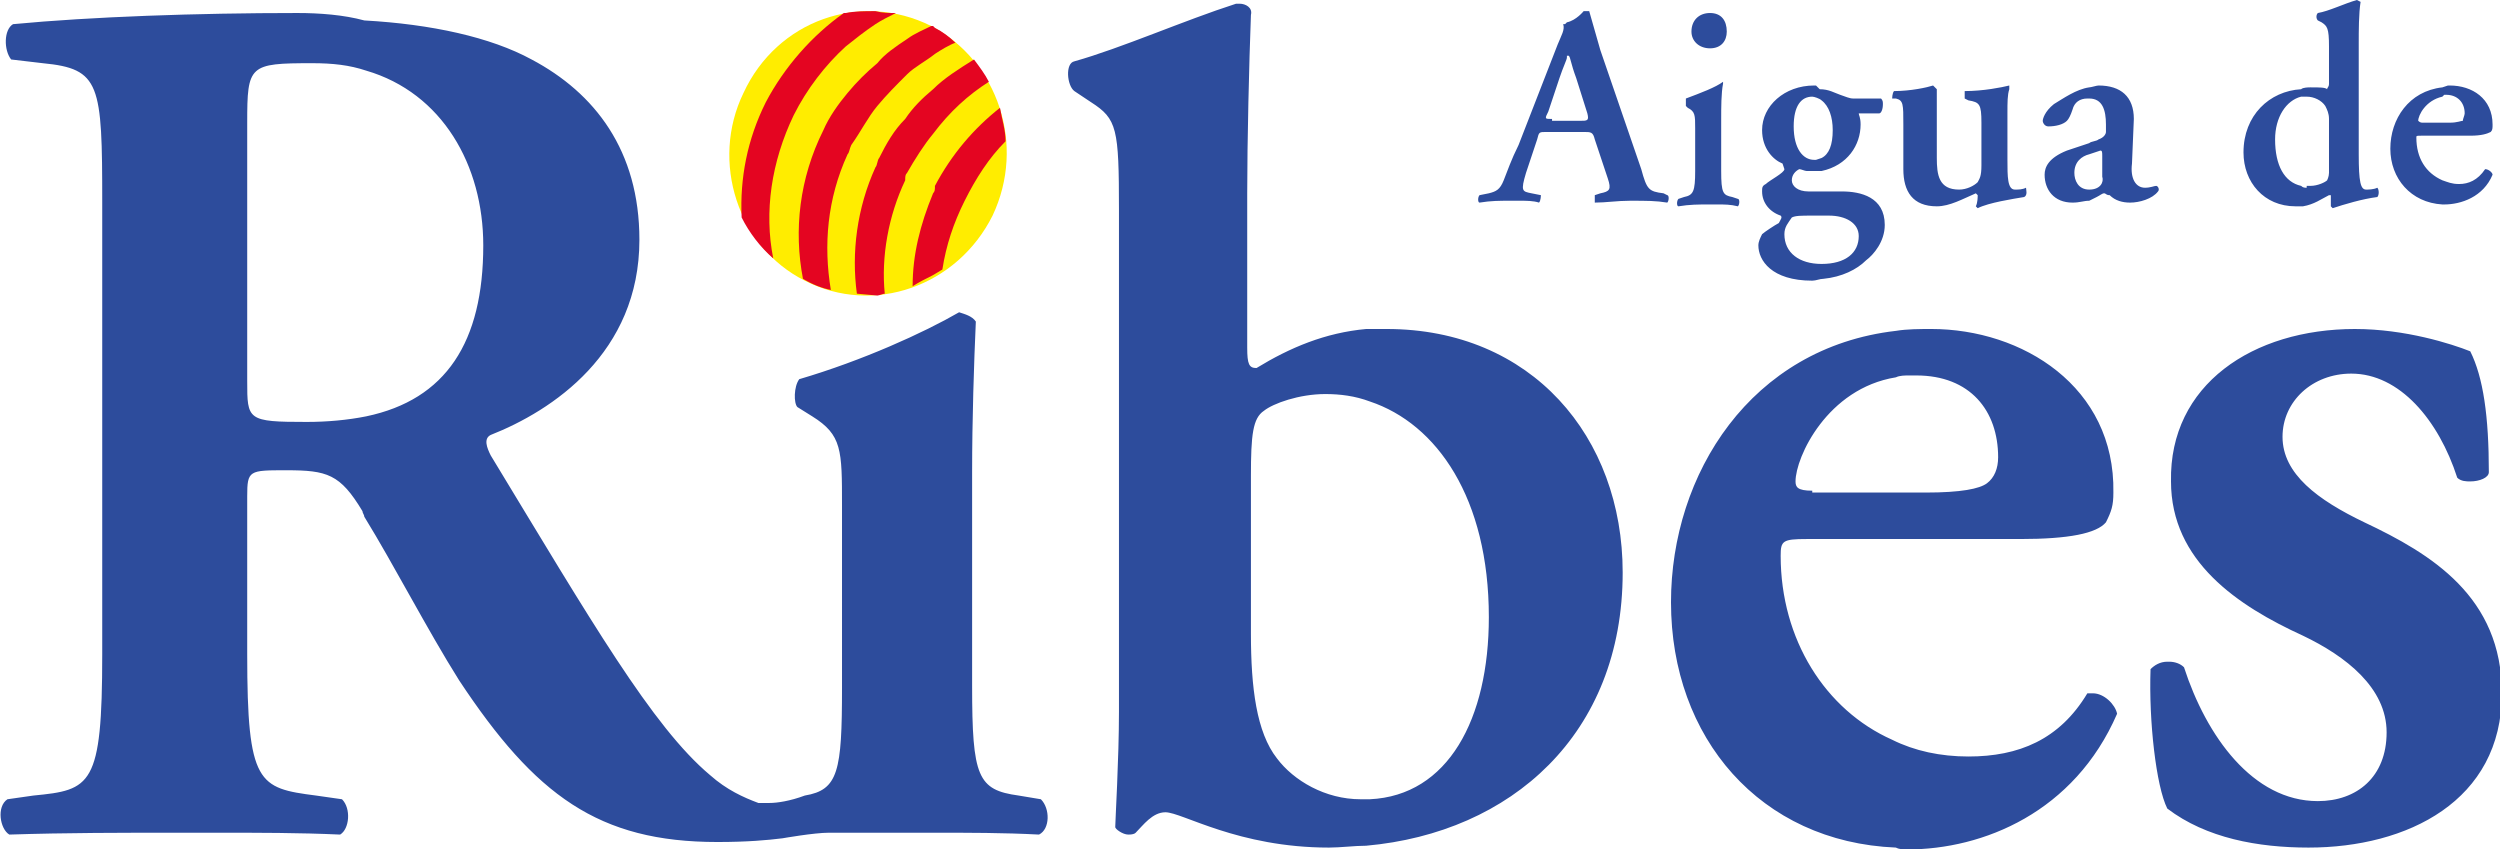
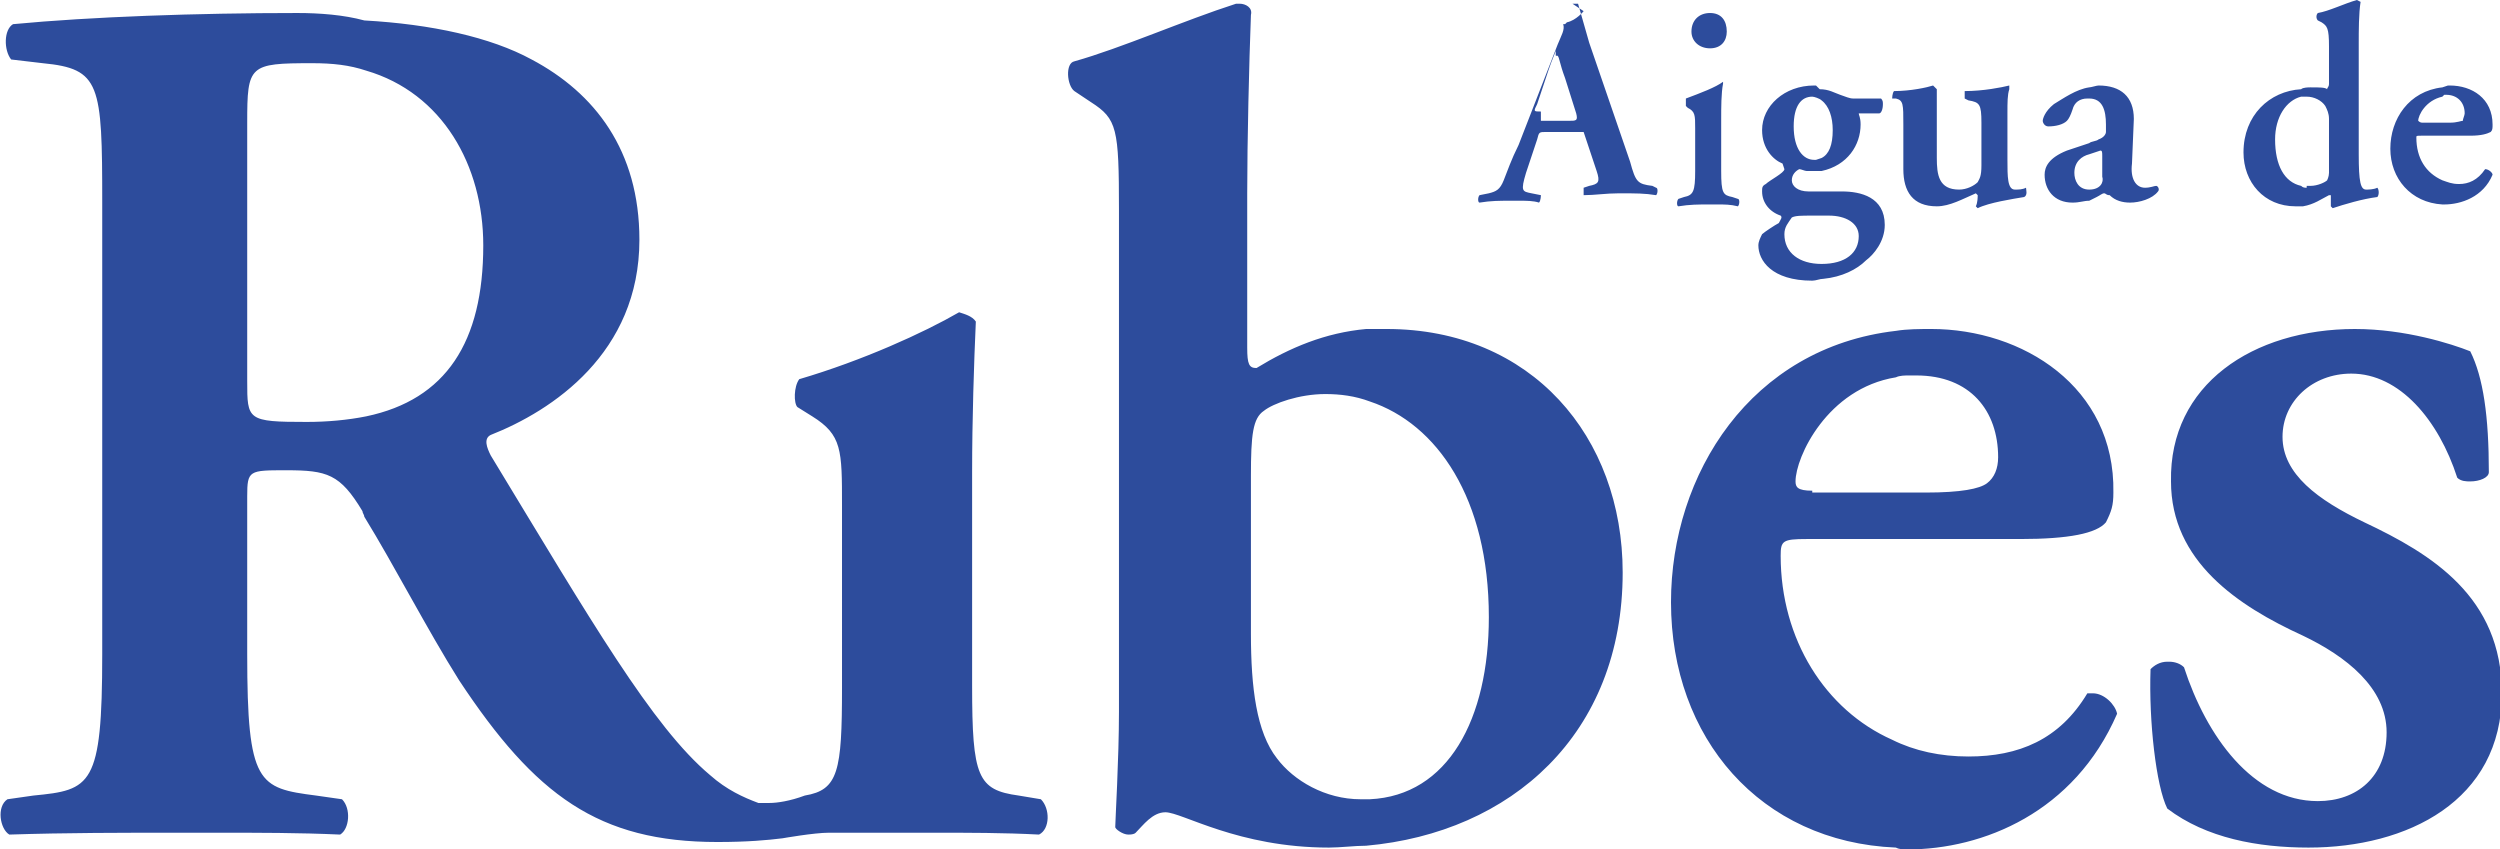
<svg xmlns="http://www.w3.org/2000/svg" viewBox="0 0 134.5 45.7">
  <style>.st0{fill:#2d4c9c}</style>
-   <path class="st0" d="M66.7.2h-.2c-2.8.9-6.2 2.4-8.7 3.1-.5.1-.4 1.3 0 1.6l.9.6c1.4.9 1.5 1.4 1.5 5.8v27c0 2.5-.2 5.9-.2 6.2 0 .1.4.4.7.4.1 0 .3 0 .4-.1.4-.4.9-1.1 1.6-1.1.9 0 3.9 1.9 8.8 1.9.6 0 1.4-.1 2-.1 7.8-.7 13.8-6 13.8-14.7 0-7.3-4.9-13.1-12.7-13.1h-1.1c-2.2.2-4.1 1-5.9 2.1-.4 0-.5-.2-.5-1.1v-8.3c0-2.8.1-7 .2-9.6.1-.4-.3-.6-.6-.6M73.2 43c-1.9 0-3.6-1-4.5-2.2-1.1-1.4-1.4-3.8-1.4-6.7v-8.5c0-2.2.1-3.1.7-3.5.5-.4 1.9-.9 3.3-.9.8 0 1.6.1 2.4.4 3.6 1.2 6.4 5.2 6.4 11.6 0 5.5-2.2 9.6-6.4 9.8h-.5zM16 .7C10.6.7 4.9.9.7 1.3.2 1.6.2 2.7.6 3.2l1.7.2c3.1.3 3.2 1.1 3.2 7.5v24.3c0 7.1-.6 7.3-3.7 7.6L.4 43c-.6.4-.4 1.6.1 1.9 3.1-.1 6.1-.1 9-.1h2.2c2.2 0 4.4 0 6.6.1.5-.3.6-1.4.1-1.9l-1.4-.2c-3.1-.4-3.7-.6-3.7-7.6v-8.5c0-1.4.1-1.4 2.1-1.4 2.2 0 2.9.2 4.1 2.2 0 .1.1.2.1.3 1.6 2.6 3.4 6.1 5.1 8.8 4.1 6.2 7.5 8.7 13.9 8.7 1.6 0 2.7-.1 3.5-.2 0 0 1.7-.3 2.5-.3h5.6c1.9 0 3.8 0 5.7.1.6-.3.6-1.4.1-1.9l-1.2-.2c-2.2-.3-2.5-1-2.5-5.9V25.4c0-2.8.1-5.9.2-8.1-.2-.3-.6-.4-.9-.5-1.9 1.1-5.2 2.6-8.6 3.6-.3.4-.3 1.3-.1 1.5l.8.5c1.6 1 1.6 1.8 1.6 4.8V37c0 4.5-.2 5.5-2 5.8-.8.3-1.5.4-1.9.4h-.6c-.8-.3-1.7-.7-2.6-1.5-3.1-2.6-6.4-8.3-11.8-17.2-.2-.4-.4-.9 0-1.1 3.3-1.3 8-4.4 8-10.5 0-4.8-2.4-7.9-5.8-9.7-2.2-1.2-5.4-1.9-9-2.1C18.5.8 17.2.7 16 .7m.5 22c-3.2 0-3.2-.1-3.2-2.2V6.6c0-3.1.1-3.2 3.5-3.2 1.1 0 2 .1 2.9.4C23.8 5 26 8.9 26 13.2c0 5.2-2 8.3-6.3 9.2-1 .2-2.1.3-3.2.3m110.2-5c-5.5 0-10 3-9.9 8.2 0 4.3 3.6 6.7 7.1 8.3 2.3 1.1 4.5 2.8 4.5 5.2 0 2.4-1.6 3.7-3.7 3.7-3.5 0-6-3.5-7.2-7.2-.2-.2-.5-.3-.8-.3h-.1c-.4 0-.7.2-.9.4-.1 2.8.3 6.3.9 7.5 2.1 1.6 4.9 2.1 7.6 2.1 5.3 0 10.4-2.5 10.4-8.3 0-5.2-3.8-7.5-7.4-9.2-2.5-1.2-4.4-2.6-4.4-4.6 0-1.9 1.6-3.4 3.7-3.4 2.6 0 4.7 2.5 5.7 5.6.2.2.5.2.7.2.5 0 1-.2 1-.5 0-3-.3-5.1-1-6.5-1-.4-3.5-1.2-6.2-1.2m-22.8 0c-.6 0-1.3 0-1.9.1-7.8.9-12.1 7.7-12.1 14.6 0 7.3 4.8 12.9 12.1 13.2.2.1.4.1.6.1 4.1 0 9-2 11.3-7.3-.1-.5-.7-1.1-1.3-1.1H112.3c-1.5 2.5-3.7 3.4-6.4 3.4-1.5 0-2.9-.3-4.1-.9-3.6-1.6-6-5.4-6-9.9 0-.8.1-.9 1.4-.9h11.5c2.6 0 4.1-.3 4.6-.9.3-.6.4-.9.4-1.6.1-5.7-4.9-8.8-9.8-8.8m-6.4 8.7c-.8 0-.9-.2-.9-.5 0-1.3 1.7-5 5.4-5.6.2-.1.5-.1.7-.1h.4c2.9 0 4.4 1.9 4.4 4.4 0 .6-.2 1.1-.6 1.4-.4.3-1.4.5-3.3.5h-6.1zM126.8 0c-.7.2-1.5.6-2.1.7-.1.1-.1.3 0 .4l.2.1c.3.2.4.3.4 1.3v2c0 .2-.1.2-.1.3-.1-.1-.4-.1-.9-.1-.1 0-.4 0-.5.1-1.7.1-3.1 1.4-3.1 3.4 0 1.6 1.1 2.9 2.8 2.9h.4c.6-.1 1-.4 1.4-.6h.1v.6l.1.1c.6-.2 1.6-.5 2.4-.6.1-.1.1-.4 0-.5-.2.1-.5.1-.6.1-.3 0-.4-.4-.4-1.9v-6c0-.6 0-1.6.1-2.2m-2.9 10c-.1 0-.2 0-.3-.1-.9-.2-1.4-1.1-1.4-2.5 0-1.2.6-2.1 1.4-2.3h.3c.4 0 .8.2 1 .5.1.2.2.4.2.7v2.9c0 .2-.1.4-.1.4-.1.1-.5.3-.9.3h-.2zM85.2.6s-.4.5-.9.6l-.1.1h-.1c.1.3-.1.6-.3 1.1l-2.1 5.4c-.4.8-.6 1.4-.8 1.9-.2.5-.4.6-.8.7l-.5.1c-.1.1-.1.4 0 .4.6-.1 1.1-.1 1.6-.1h.6c.3 0 .7 0 1 .1.1-.1.1-.4.1-.4l-.5-.1c-.5-.1-.6-.1-.3-1.1l.6-1.8c.1-.4.1-.4.5-.4h2c.4 0 .5 0 .6.4l.7 2.1c.2.6.1.7-.4.8l-.3.1v.4c.6 0 1.2-.1 1.9-.1.9 0 1.4 0 2 .1.1-.1.1-.4 0-.4l-.2-.1c-.8-.1-.9-.2-1.2-1.3l-2.2-6.4-.6-2.1h-.3m-1.7 5.8c-.4 0-.4 0-.2-.4l.6-1.8c.2-.6.4-1 .4-1.1V3h.1c.1.1.1.4.4 1.2l.6 1.9c.1.4 0 .4-.4.4h-1.5zM92 .7c-.6 0-1 .4-1 1 0 .5.4.9 1 .9s.9-.4.9-.9c0-.6-.3-1-.9-1m.7 3.7c-.4.3-1.2.6-2 .9v.4l.1.1c.4.2.4.4.4 1.1v2.3c0 1.1-.1 1.3-.6 1.4l-.3.1c-.1.1-.1.4 0 .4.6-.1 1.1-.1 1.6-.1h.5c.4 0 .7 0 1.1.1.1-.1.1-.4 0-.4l-.3-.1c-.5-.1-.6-.2-.6-1.4V6.4c0-.6 0-1.4.1-1.9v-.1zm39.1.2h-.1l-.3.1c-1.8.2-2.8 1.7-2.8 3.3 0 1.6 1.1 2.9 2.8 3h.1c.9 0 2.1-.4 2.6-1.6 0-.1-.2-.3-.4-.3-.4.6-.9.8-1.4.8-.4 0-.6-.1-.9-.2-.9-.4-1.4-1.2-1.4-2.3 0-.1 0-.1.3-.1h2.6c.6 0 .9-.1 1.1-.2.1-.1.1-.2.1-.4 0-1.4-1.1-2.1-2.3-2.1m-1.5 2c-.1 0-.2-.1-.2-.1 0-.3.4-1.1 1.3-1.3l.1-.1h.1c.6 0 1 .4 1 1 0 .1-.1.3-.1.4-.1 0-.3.1-.7.1h-1.5zm-17.4-2c-.1 0-.4.1-.5.1-.7.1-1.4.6-1.9.9-.5.4-.6.8-.6.9 0 .1.1.3.3.3.4 0 .8-.1 1-.3.1-.1.2-.3.3-.6.1-.4.4-.6.8-.6h.1c.7 0 .9.6.9 1.4v.4c0 .1-.1.3-.4.4-.1.1-.4.1-.5.2l-1.2.4c-1 .4-1.2.9-1.2 1.3 0 .8.5 1.5 1.5 1.5.4 0 .6-.1.9-.1l.4-.2c.2-.1.3-.2.4-.2.1 0 .1.1.3.1.3.3.7.4 1.1.4.5 0 1.2-.2 1.5-.6.1-.1 0-.3-.1-.3s-.3.1-.6.1c-.5 0-.8-.5-.7-1.3l.1-2.4c0-1.2-.7-1.8-1.9-1.8m-.5 5.6c-.6 0-.8-.5-.8-.9 0-.6.4-.9.8-1l.6-.2c.1 0 .1.1.1.3v1.1c.1.3-.1.7-.7.7m-4.3-5.6c-.4.1-1.4.3-2.4.3v.4l.2.1c.6.1.7.2.7 1.2v2.3c0 .6-.1.7-.2.9-.2.2-.6.4-1 .4-1.1 0-1.2-.8-1.2-1.7V4.8l-.2-.2c-.3.1-1.2.3-2.1.3-.1.1-.1.4-.1.4h.2c.4.1.4.3.4 1.4v2.4c0 1.2.5 2 1.8 2 .7 0 1.4-.4 2.1-.7l.1.1c0 .1 0 .4-.1.6l.1.1c.6-.3 1.9-.5 2.5-.6.2-.1.1-.4.1-.5-.2.1-.4.1-.6.1-.4 0-.4-.7-.4-1.6V6.1c0-.6 0-1 .1-1.3v-.2zm-10.4 0h-.1c-1.6 0-2.8 1.1-2.8 2.4 0 1 .6 1.6 1.1 1.8l.1.3c0 .2-.8.6-1 .8-.2.1-.2.2-.2.4 0 .6.4 1.1 1 1.3.1.1 0 .2-.1.4-.2.1-.8.5-.9.6-.1.2-.2.4-.2.6 0 .8.7 1.9 2.9 1.9.2 0 .4-.1.6-.1 1-.1 1.8-.5 2.3-1 .4-.3 1-1 1-1.9 0-1.5-1.3-1.8-2.3-1.8h-1.8c-.6 0-.9-.3-.9-.6s.2-.5.4-.6c.1 0 .3.1.4.1h.8c1.4-.3 2.1-1.4 2.1-2.5 0-.4-.1-.5-.1-.6h1.1c.1 0 .2-.2.2-.5 0-.1 0-.2-.1-.3h-1.5c-.2 0-.4-.1-.7-.2-.3-.1-.6-.3-1.1-.3l-.2-.2zm-.1 4c-.6 0-1.1-.6-1.1-1.8 0-1.1.4-1.6 1-1.6.1 0 .4.1.5.2.4.3.6.9.6 1.6 0 .8-.2 1.3-.6 1.5l-.3.1h-.1zm.4 5.6c-1.2 0-2-.6-2-1.6 0-.4.2-.6.4-.9.2-.1.5-.1 1.1-.1h.9c.9 0 1.6.4 1.6 1.1 0 .9-.7 1.5-2 1.5" />
-   <path d="M50.1 1.4c3.6 1.9 5.1 6.4 3.3 10.2-1.9 3.8-6.4 5.4-10.1 3.5C39.7 13.3 38.2 8.7 40 5c1.8-3.9 6.3-5.5 10.1-3.6" fill="#ffed00" />
-   <path d="M46.1 15.8c-.3-2.2 0-4.6 1-6.8.1-.1.1-.4.2-.5.4-.8.8-1.5 1.4-2.1.4-.6.9-1.1 1.5-1.6.6-.6 1.4-1.1 2.2-1.6.3.4.6.8.8 1.2-1.1.7-2.1 1.6-3 2.8-.5.6-1 1.4-1.4 2.1-.1.1-.1.2-.1.4-.9 1.9-1.3 4.1-1.1 6.1-.1 0-.3.1-.4.1M45.6 5c.5-.6 1-1.1 1.6-1.6.4-.5 1-.9 1.6-1.3.4-.3.9-.5 1.3-.7h.1l.1.1c.4.2.8.5 1.1.8-.3.1-.8.4-1.1.6-.5.4-1.1.7-1.5 1.1-.6.6-1.1 1.1-1.6 1.7-.5.6-.9 1.4-1.4 2.1-.1.2-.1.4-.2.5-1.1 2.4-1.3 4.9-.9 7.3-.5-.1-1-.3-1.5-.6-.5-2.6-.2-5.4 1.1-8 .3-.7.8-1.4 1.3-2m4.6 5.4c.1-.1.1-.2.1-.4.9-1.7 2.1-3.1 3.5-4.2.1.6.3 1.2.3 1.8-.9.9-1.6 2-2.2 3.2-.6 1.2-1 2.4-1.2 3.7l-.5.3c-.4.2-.8.4-1.1.6 0-1.7.4-3.3 1.1-5M45.4.7h.1c.5-.1 1-.1 1.6-.1.4.1.7.1 1.1.1-.4.2-.8.4-1.1.6-.6.4-1.1.8-1.6 1.2-1.1 1-2.1 2.3-2.8 3.7-1.2 2.5-1.6 5.2-1.1 7.7-.7-.6-1.3-1.4-1.7-2.2-.1-2.1.3-4.2 1.3-6.2 1-1.9 2.5-3.6 4.2-4.8" fill="#e40521" />
+   <path class="st0" d="M66.7.2h-.2c-2.8.9-6.2 2.4-8.7 3.1-.5.1-.4 1.3 0 1.6l.9.6c1.4.9 1.5 1.4 1.5 5.8v27c0 2.5-.2 5.9-.2 6.2 0 .1.4.4.7.4.1 0 .3 0 .4-.1.4-.4.9-1.1 1.6-1.1.9 0 3.9 1.9 8.8 1.9.6 0 1.4-.1 2-.1 7.8-.7 13.8-6 13.8-14.7 0-7.3-4.9-13.1-12.7-13.1h-1.1c-2.2.2-4.1 1-5.9 2.1-.4 0-.5-.2-.5-1.1v-8.3c0-2.8.1-7 .2-9.6.1-.4-.3-.6-.6-.6M73.2 43c-1.9 0-3.6-1-4.5-2.2-1.1-1.4-1.4-3.8-1.4-6.7v-8.5c0-2.2.1-3.1.7-3.5.5-.4 1.9-.9 3.3-.9.8 0 1.6.1 2.4.4 3.6 1.2 6.4 5.2 6.4 11.6 0 5.5-2.2 9.6-6.4 9.8h-.5zM16 .7C10.6.7 4.9.9.7 1.3.2 1.6.2 2.7.6 3.2l1.7.2c3.1.3 3.2 1.1 3.2 7.5v24.3c0 7.1-.6 7.3-3.7 7.6L.4 43c-.6.4-.4 1.6.1 1.9 3.1-.1 6.1-.1 9-.1h2.2c2.2 0 4.4 0 6.6.1.5-.3.6-1.4.1-1.9l-1.4-.2c-3.1-.4-3.7-.6-3.7-7.6v-8.5c0-1.4.1-1.4 2.1-1.4 2.2 0 2.9.2 4.1 2.2 0 .1.1.2.1.3 1.6 2.6 3.4 6.1 5.1 8.8 4.1 6.2 7.5 8.7 13.9 8.7 1.6 0 2.7-.1 3.5-.2 0 0 1.7-.3 2.5-.3h5.6c1.9 0 3.8 0 5.7.1.6-.3.6-1.4.1-1.9l-1.2-.2c-2.2-.3-2.5-1-2.5-5.9V25.4c0-2.8.1-5.9.2-8.1-.2-.3-.6-.4-.9-.5-1.9 1.1-5.2 2.6-8.6 3.6-.3.4-.3 1.3-.1 1.5l.8.5c1.6 1 1.6 1.8 1.6 4.8V37c0 4.5-.2 5.5-2 5.8-.8.3-1.5.4-1.9.4h-.6c-.8-.3-1.7-.7-2.6-1.5-3.1-2.6-6.4-8.3-11.8-17.2-.2-.4-.4-.9 0-1.1 3.3-1.3 8-4.4 8-10.5 0-4.8-2.4-7.9-5.8-9.7-2.2-1.2-5.4-1.9-9-2.1C18.5.8 17.2.7 16 .7m.5 22c-3.2 0-3.2-.1-3.2-2.2V6.6c0-3.1.1-3.2 3.5-3.2 1.1 0 2 .1 2.9.4C23.8 5 26 8.9 26 13.2c0 5.2-2 8.3-6.3 9.2-1 .2-2.1.3-3.2.3m110.2-5c-5.5 0-10 3-9.9 8.2 0 4.3 3.6 6.7 7.1 8.3 2.3 1.1 4.5 2.8 4.5 5.2 0 2.4-1.6 3.7-3.7 3.7-3.5 0-6-3.5-7.2-7.2-.2-.2-.5-.3-.8-.3h-.1c-.4 0-.7.2-.9.4-.1 2.8.3 6.3.9 7.5 2.1 1.6 4.9 2.1 7.6 2.1 5.3 0 10.4-2.5 10.4-8.3 0-5.2-3.8-7.5-7.4-9.2-2.5-1.2-4.4-2.6-4.4-4.6 0-1.9 1.6-3.4 3.7-3.4 2.6 0 4.7 2.5 5.7 5.6.2.2.5.2.7.2.5 0 1-.2 1-.5 0-3-.3-5.1-1-6.5-1-.4-3.5-1.2-6.2-1.2m-22.8 0c-.6 0-1.3 0-1.9.1-7.8.9-12.1 7.7-12.1 14.6 0 7.3 4.8 12.9 12.1 13.2.2.1.4.1.6.1 4.1 0 9-2 11.3-7.3-.1-.5-.7-1.1-1.3-1.1H112.3c-1.5 2.5-3.7 3.4-6.4 3.4-1.5 0-2.9-.3-4.1-.9-3.6-1.6-6-5.4-6-9.9 0-.8.1-.9 1.4-.9h11.5c2.6 0 4.1-.3 4.6-.9.3-.6.4-.9.4-1.6.1-5.7-4.9-8.8-9.8-8.8m-6.4 8.7c-.8 0-.9-.2-.9-.5 0-1.3 1.7-5 5.4-5.6.2-.1.5-.1.7-.1h.4c2.9 0 4.4 1.9 4.4 4.4 0 .6-.2 1.1-.6 1.4-.4.3-1.4.5-3.3.5h-6.1zM126.8 0c-.7.2-1.5.6-2.1.7-.1.1-.1.3 0 .4l.2.1c.3.2.4.3.4 1.3v2c0 .2-.1.2-.1.3-.1-.1-.4-.1-.9-.1-.1 0-.4 0-.5.1-1.7.1-3.1 1.4-3.1 3.4 0 1.6 1.1 2.9 2.8 2.9h.4c.6-.1 1-.4 1.4-.6h.1v.6l.1.1c.6-.2 1.6-.5 2.4-.6.1-.1.1-.4 0-.5-.2.1-.5.1-.6.1-.3 0-.4-.4-.4-1.9v-6c0-.6 0-1.6.1-2.2m-2.9 10c-.1 0-.2 0-.3-.1-.9-.2-1.4-1.1-1.4-2.5 0-1.2.6-2.1 1.4-2.3h.3c.4 0 .8.2 1 .5.1.2.2.4.2.7v2.9c0 .2-.1.4-.1.4-.1.1-.5.3-.9.3h-.2zM85.2.6s-.4.5-.9.6l-.1.1h-.1c.1.3-.1.6-.3 1.1l-2.1 5.4c-.4.8-.6 1.4-.8 1.9-.2.5-.4.6-.8.7l-.5.1c-.1.1-.1.4 0 .4.6-.1 1.1-.1 1.6-.1h.6c.3 0 .7 0 1 .1.1-.1.1-.4.1-.4l-.5-.1c-.5-.1-.6-.1-.3-1.1l.6-1.8c.1-.4.1-.4.5-.4h2l.7 2.1c.2.6.1.7-.4.8l-.3.1v.4c.6 0 1.2-.1 1.9-.1.9 0 1.4 0 2 .1.1-.1.1-.4 0-.4l-.2-.1c-.8-.1-.9-.2-1.2-1.3l-2.2-6.4-.6-2.1h-.3m-1.7 5.8c-.4 0-.4 0-.2-.4l.6-1.8c.2-.6.4-1 .4-1.1V3h.1c.1.1.1.4.4 1.2l.6 1.9c.1.4 0 .4-.4.4h-1.5zM92 .7c-.6 0-1 .4-1 1 0 .5.4.9 1 .9s.9-.4.9-.9c0-.6-.3-1-.9-1m.7 3.7c-.4.3-1.2.6-2 .9v.4l.1.1c.4.2.4.4.4 1.1v2.3c0 1.1-.1 1.3-.6 1.4l-.3.1c-.1.1-.1.4 0 .4.6-.1 1.1-.1 1.6-.1h.5c.4 0 .7 0 1.1.1.1-.1.1-.4 0-.4l-.3-.1c-.5-.1-.6-.2-.6-1.4V6.4c0-.6 0-1.4.1-1.9v-.1zm39.1.2h-.1l-.3.1c-1.8.2-2.8 1.7-2.8 3.3 0 1.6 1.1 2.9 2.8 3h.1c.9 0 2.1-.4 2.6-1.6 0-.1-.2-.3-.4-.3-.4.6-.9.8-1.4.8-.4 0-.6-.1-.9-.2-.9-.4-1.4-1.2-1.4-2.3 0-.1 0-.1.3-.1h2.6c.6 0 .9-.1 1.1-.2.1-.1.1-.2.1-.4 0-1.4-1.1-2.1-2.3-2.1m-1.5 2c-.1 0-.2-.1-.2-.1 0-.3.4-1.1 1.3-1.3l.1-.1h.1c.6 0 1 .4 1 1 0 .1-.1.3-.1.4-.1 0-.3.1-.7.1h-1.5zm-17.4-2c-.1 0-.4.1-.5.1-.7.1-1.4.6-1.9.9-.5.4-.6.8-.6.9 0 .1.1.3.3.3.4 0 .8-.1 1-.3.1-.1.2-.3.3-.6.1-.4.4-.6.8-.6h.1c.7 0 .9.6.9 1.4v.4c0 .1-.1.3-.4.4-.1.1-.4.1-.5.2l-1.2.4c-1 .4-1.2.9-1.2 1.3 0 .8.5 1.5 1.5 1.5.4 0 .6-.1.9-.1l.4-.2c.2-.1.3-.2.4-.2.1 0 .1.1.3.1.3.3.7.4 1.1.4.5 0 1.2-.2 1.5-.6.1-.1 0-.3-.1-.3s-.3.1-.6.1c-.5 0-.8-.5-.7-1.3l.1-2.4c0-1.2-.7-1.8-1.9-1.8m-.5 5.6c-.6 0-.8-.5-.8-.9 0-.6.4-.9.8-1l.6-.2c.1 0 .1.1.1.3v1.1c.1.3-.1.7-.7.7m-4.3-5.6c-.4.1-1.4.3-2.4.3v.4l.2.1c.6.1.7.2.7 1.2v2.3c0 .6-.1.7-.2.9-.2.2-.6.4-1 .4-1.1 0-1.2-.8-1.2-1.7V4.8l-.2-.2c-.3.1-1.2.3-2.1.3-.1.1-.1.4-.1.4h.2c.4.1.4.3.4 1.4v2.4c0 1.2.5 2 1.8 2 .7 0 1.4-.4 2.1-.7l.1.1c0 .1 0 .4-.1.6l.1.1c.6-.3 1.9-.5 2.5-.6.2-.1.1-.4.1-.5-.2.1-.4.1-.6.1-.4 0-.4-.7-.4-1.6V6.1c0-.6 0-1 .1-1.3v-.2zm-10.4 0h-.1c-1.6 0-2.8 1.1-2.8 2.4 0 1 .6 1.6 1.1 1.8l.1.3c0 .2-.8.6-1 .8-.2.1-.2.2-.2.4 0 .6.4 1.1 1 1.3.1.1 0 .2-.1.4-.2.1-.8.5-.9.6-.1.2-.2.4-.2.6 0 .8.7 1.9 2.9 1.9.2 0 .4-.1.6-.1 1-.1 1.8-.5 2.3-1 .4-.3 1-1 1-1.9 0-1.5-1.3-1.8-2.3-1.8h-1.8c-.6 0-.9-.3-.9-.6s.2-.5.4-.6c.1 0 .3.1.4.1h.8c1.4-.3 2.1-1.4 2.1-2.5 0-.4-.1-.5-.1-.6h1.1c.1 0 .2-.2.2-.5 0-.1 0-.2-.1-.3h-1.5c-.2 0-.4-.1-.7-.2-.3-.1-.6-.3-1.1-.3l-.2-.2zm-.1 4c-.6 0-1.1-.6-1.1-1.8 0-1.1.4-1.6 1-1.6.1 0 .4.1.5.2.4.3.6.9.6 1.6 0 .8-.2 1.3-.6 1.5l-.3.1h-.1zm.4 5.6c-1.2 0-2-.6-2-1.6 0-.4.2-.6.4-.9.2-.1.5-.1 1.1-.1h.9c.9 0 1.6.4 1.6 1.1 0 .9-.7 1.5-2 1.5" />
</svg>